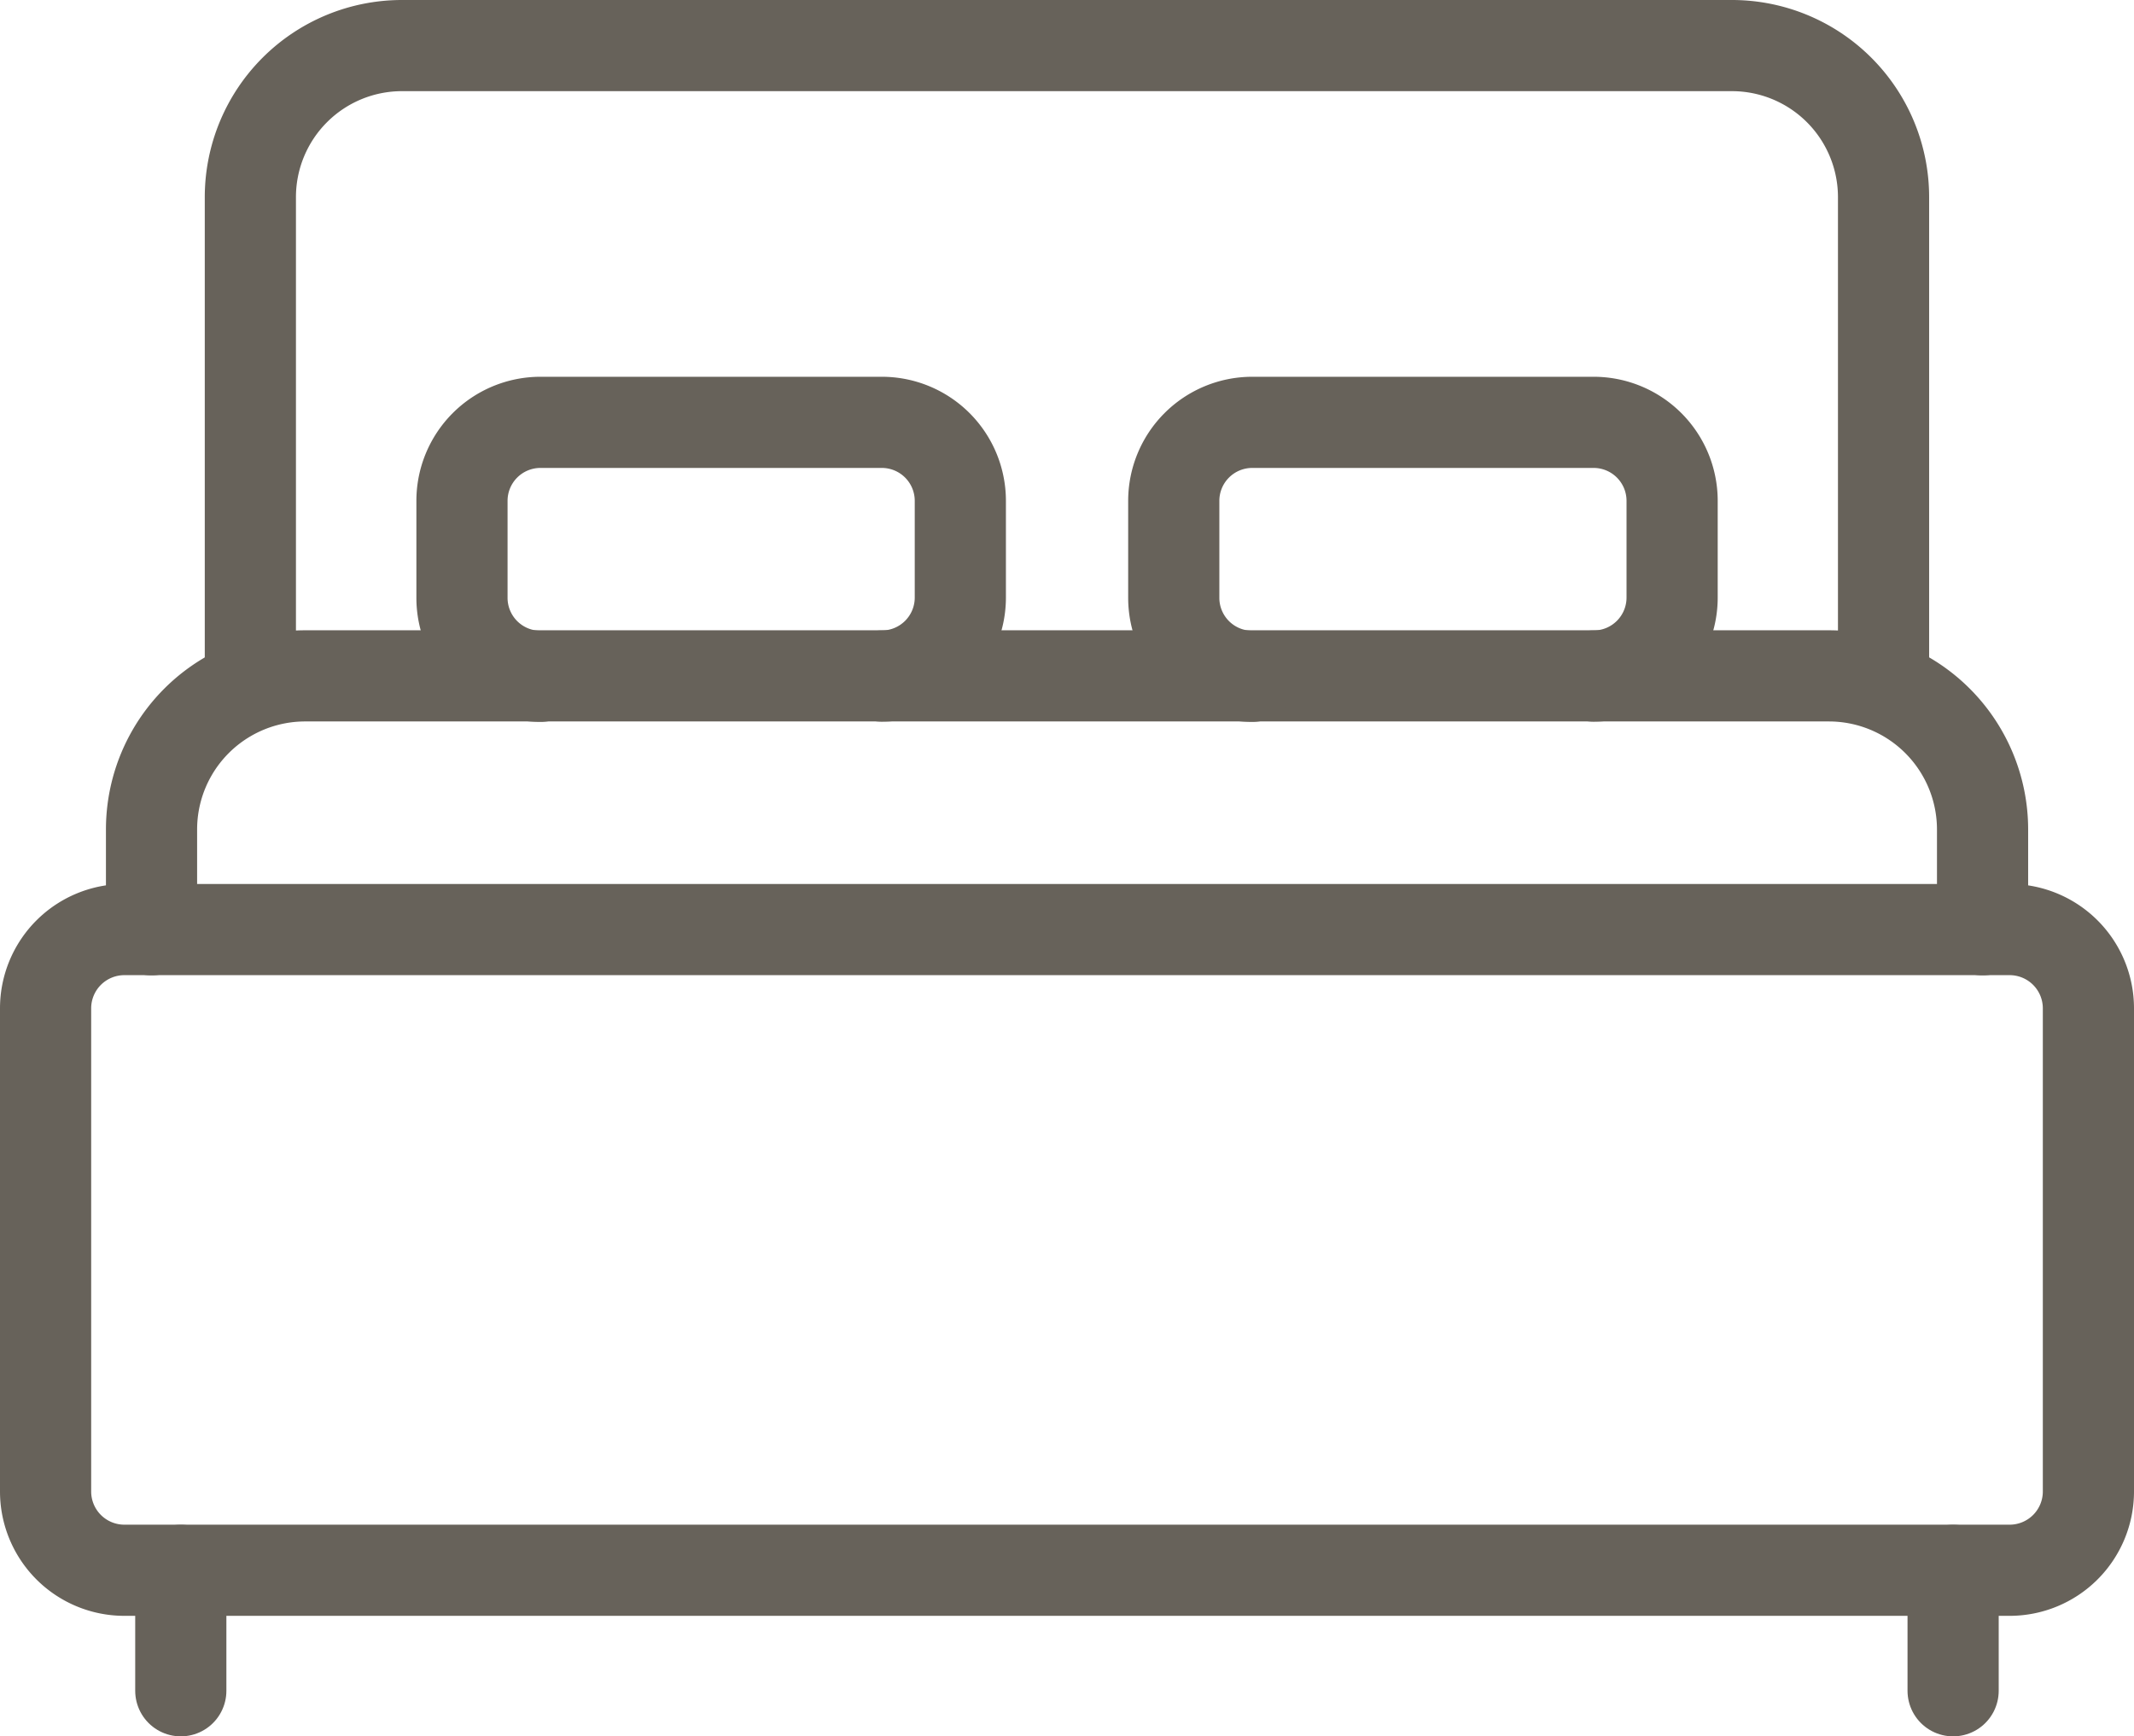
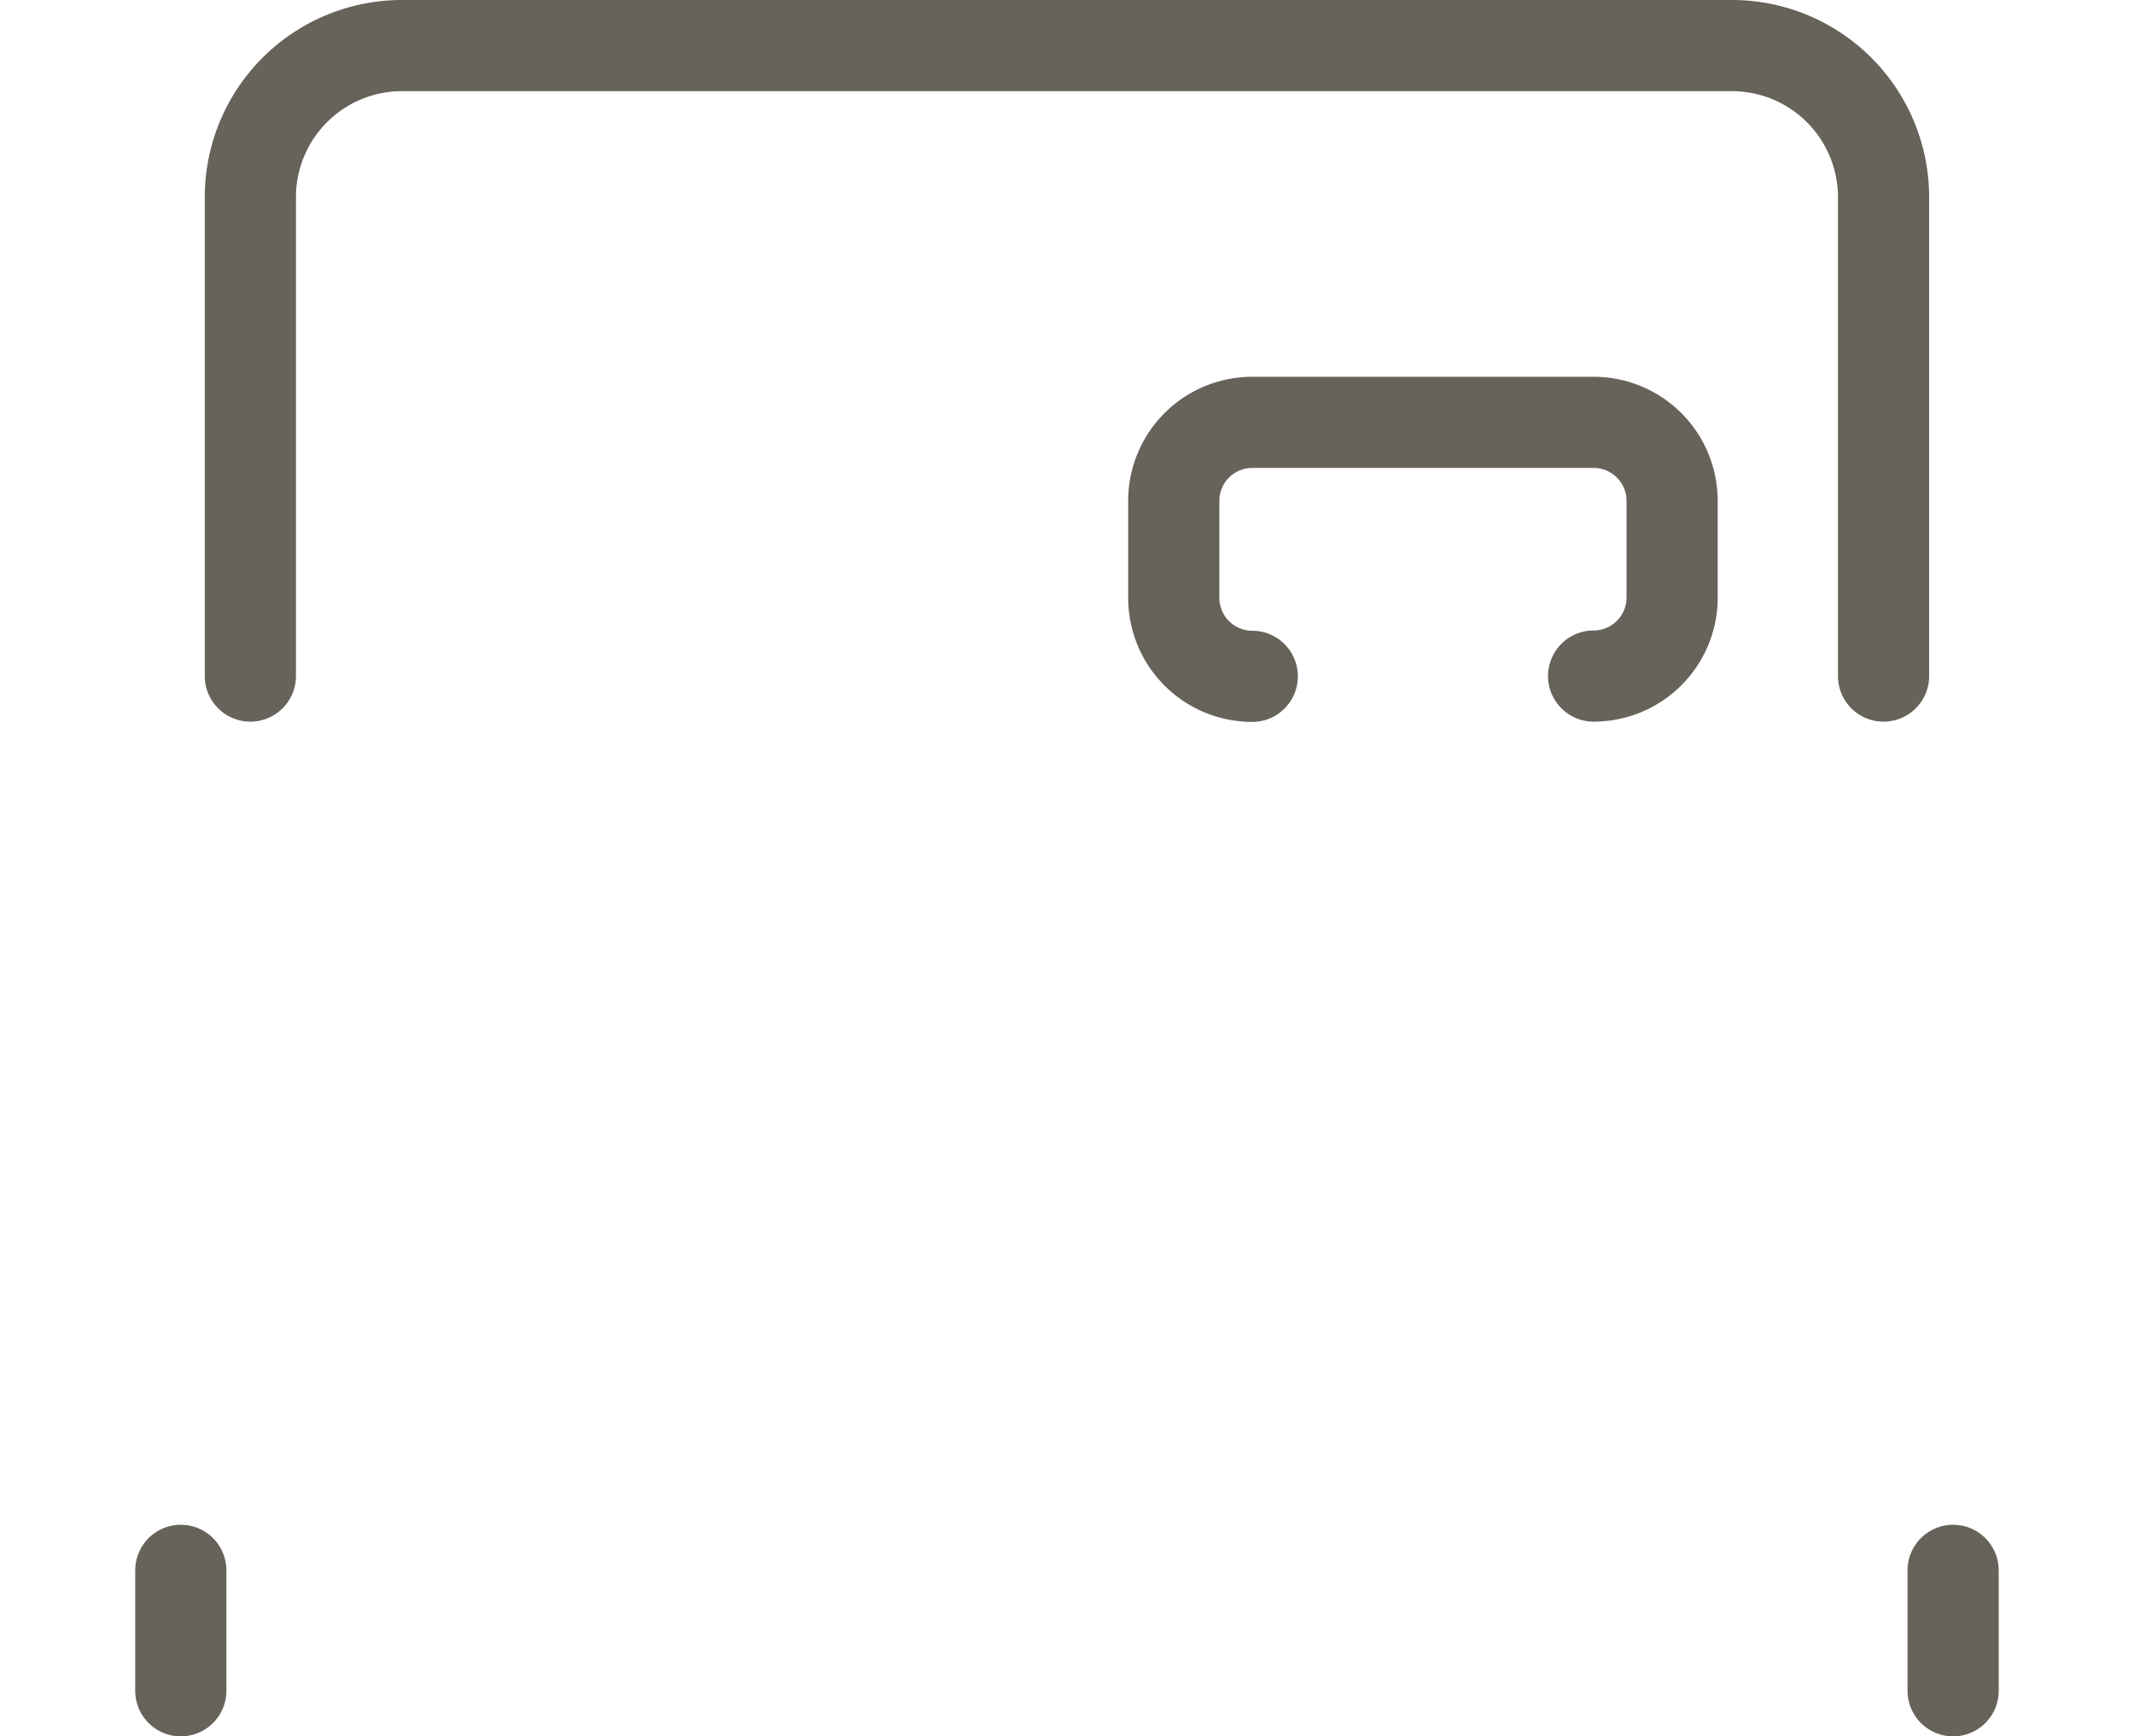
<svg xmlns="http://www.w3.org/2000/svg" width="23.406" height="19.047" viewBox="0 0 23.406 19.047">
  <g id="Group_174399" data-name="Group 174399" transform="translate(-419.645 -3371.158)">
    <g id="g79" transform="translate(422.391 3371.658)">
      <path id="path81" d="M0-191.457v-5.253a1.663,1.663,0,0,1,1.663-1.663H16.25a1.663,1.663,0,0,1,1.663,1.663v5.253" transform="translate(0 198.373)" fill="none" stroke="#67625a" stroke-linecap="round" stroke-linejoin="round" stroke-miterlimit="10" stroke-width="1" />
    </g>
    <g id="g83" transform="translate(420.145 3381.357)">
-       <path id="path85" d="M-596.341-194.516h-20.678a.864.864,0,0,1-.864-.864v-5.3a.864.864,0,0,1,.864-.864h20.678a.864.864,0,0,1,.864.864v5.3A.864.864,0,0,1-596.341-194.516Z" transform="translate(617.883 201.542)" fill="none" stroke="#67625a" stroke-linecap="round" stroke-linejoin="round" stroke-miterlimit="10" stroke-width="1" />
-     </g>
+       </g>
    <g id="g87" transform="translate(421.307 3378.574)">
-       <path id="path89" d="M-555.94-77.042v-1.1a1.686,1.686,0,0,0-1.686-1.685h-16.711a1.685,1.685,0,0,0-1.686,1.685v1.1" transform="translate(576.023 79.825)" fill="none" stroke="#67625a" stroke-linecap="round" stroke-linejoin="round" stroke-miterlimit="10" stroke-width="1" />
-     </g>
+       </g>
    <g id="g91" transform="translate(424.711 3375.791)">
-       <path id="path93" d="M-127.49-77.042a.861.861,0,0,0,.861-.861v-1.061a.861.861,0,0,0-.861-.861h-3.744a.861.861,0,0,0-.861.861V-77.9a.861.861,0,0,0,.861.861" transform="translate(132.096 79.825)" fill="none" stroke="#67625a" stroke-linecap="round" stroke-linejoin="round" stroke-miterlimit="10" stroke-width="1" />
-     </g>
+       </g>
    <g id="g95" transform="translate(432.518 3375.791)">
      <path id="path97" d="M-127.49-77.042a.861.861,0,0,0,.861-.861v-1.061a.861.861,0,0,0-.861-.861h-3.744a.861.861,0,0,0-.861.861V-77.9a.861.861,0,0,0,.861.861" transform="translate(132.096 79.825)" fill="none" stroke="#67625a" stroke-linecap="round" stroke-linejoin="round" stroke-miterlimit="10" stroke-width="1" />
    </g>
    <g id="g99" transform="translate(421.628 3388.384)">
      <path id="path101" d="M0,0V1.321" fill="none" stroke="#67625a" stroke-linecap="round" stroke-linejoin="round" stroke-miterlimit="10" stroke-width="1" />
    </g>
    <g id="g103" transform="translate(441.067 3388.384)">
      <path id="path105" d="M0,0V1.321" fill="none" stroke="#67625a" stroke-linecap="round" stroke-linejoin="round" stroke-miterlimit="10" stroke-width="1" />
    </g>
  </g>
</svg>